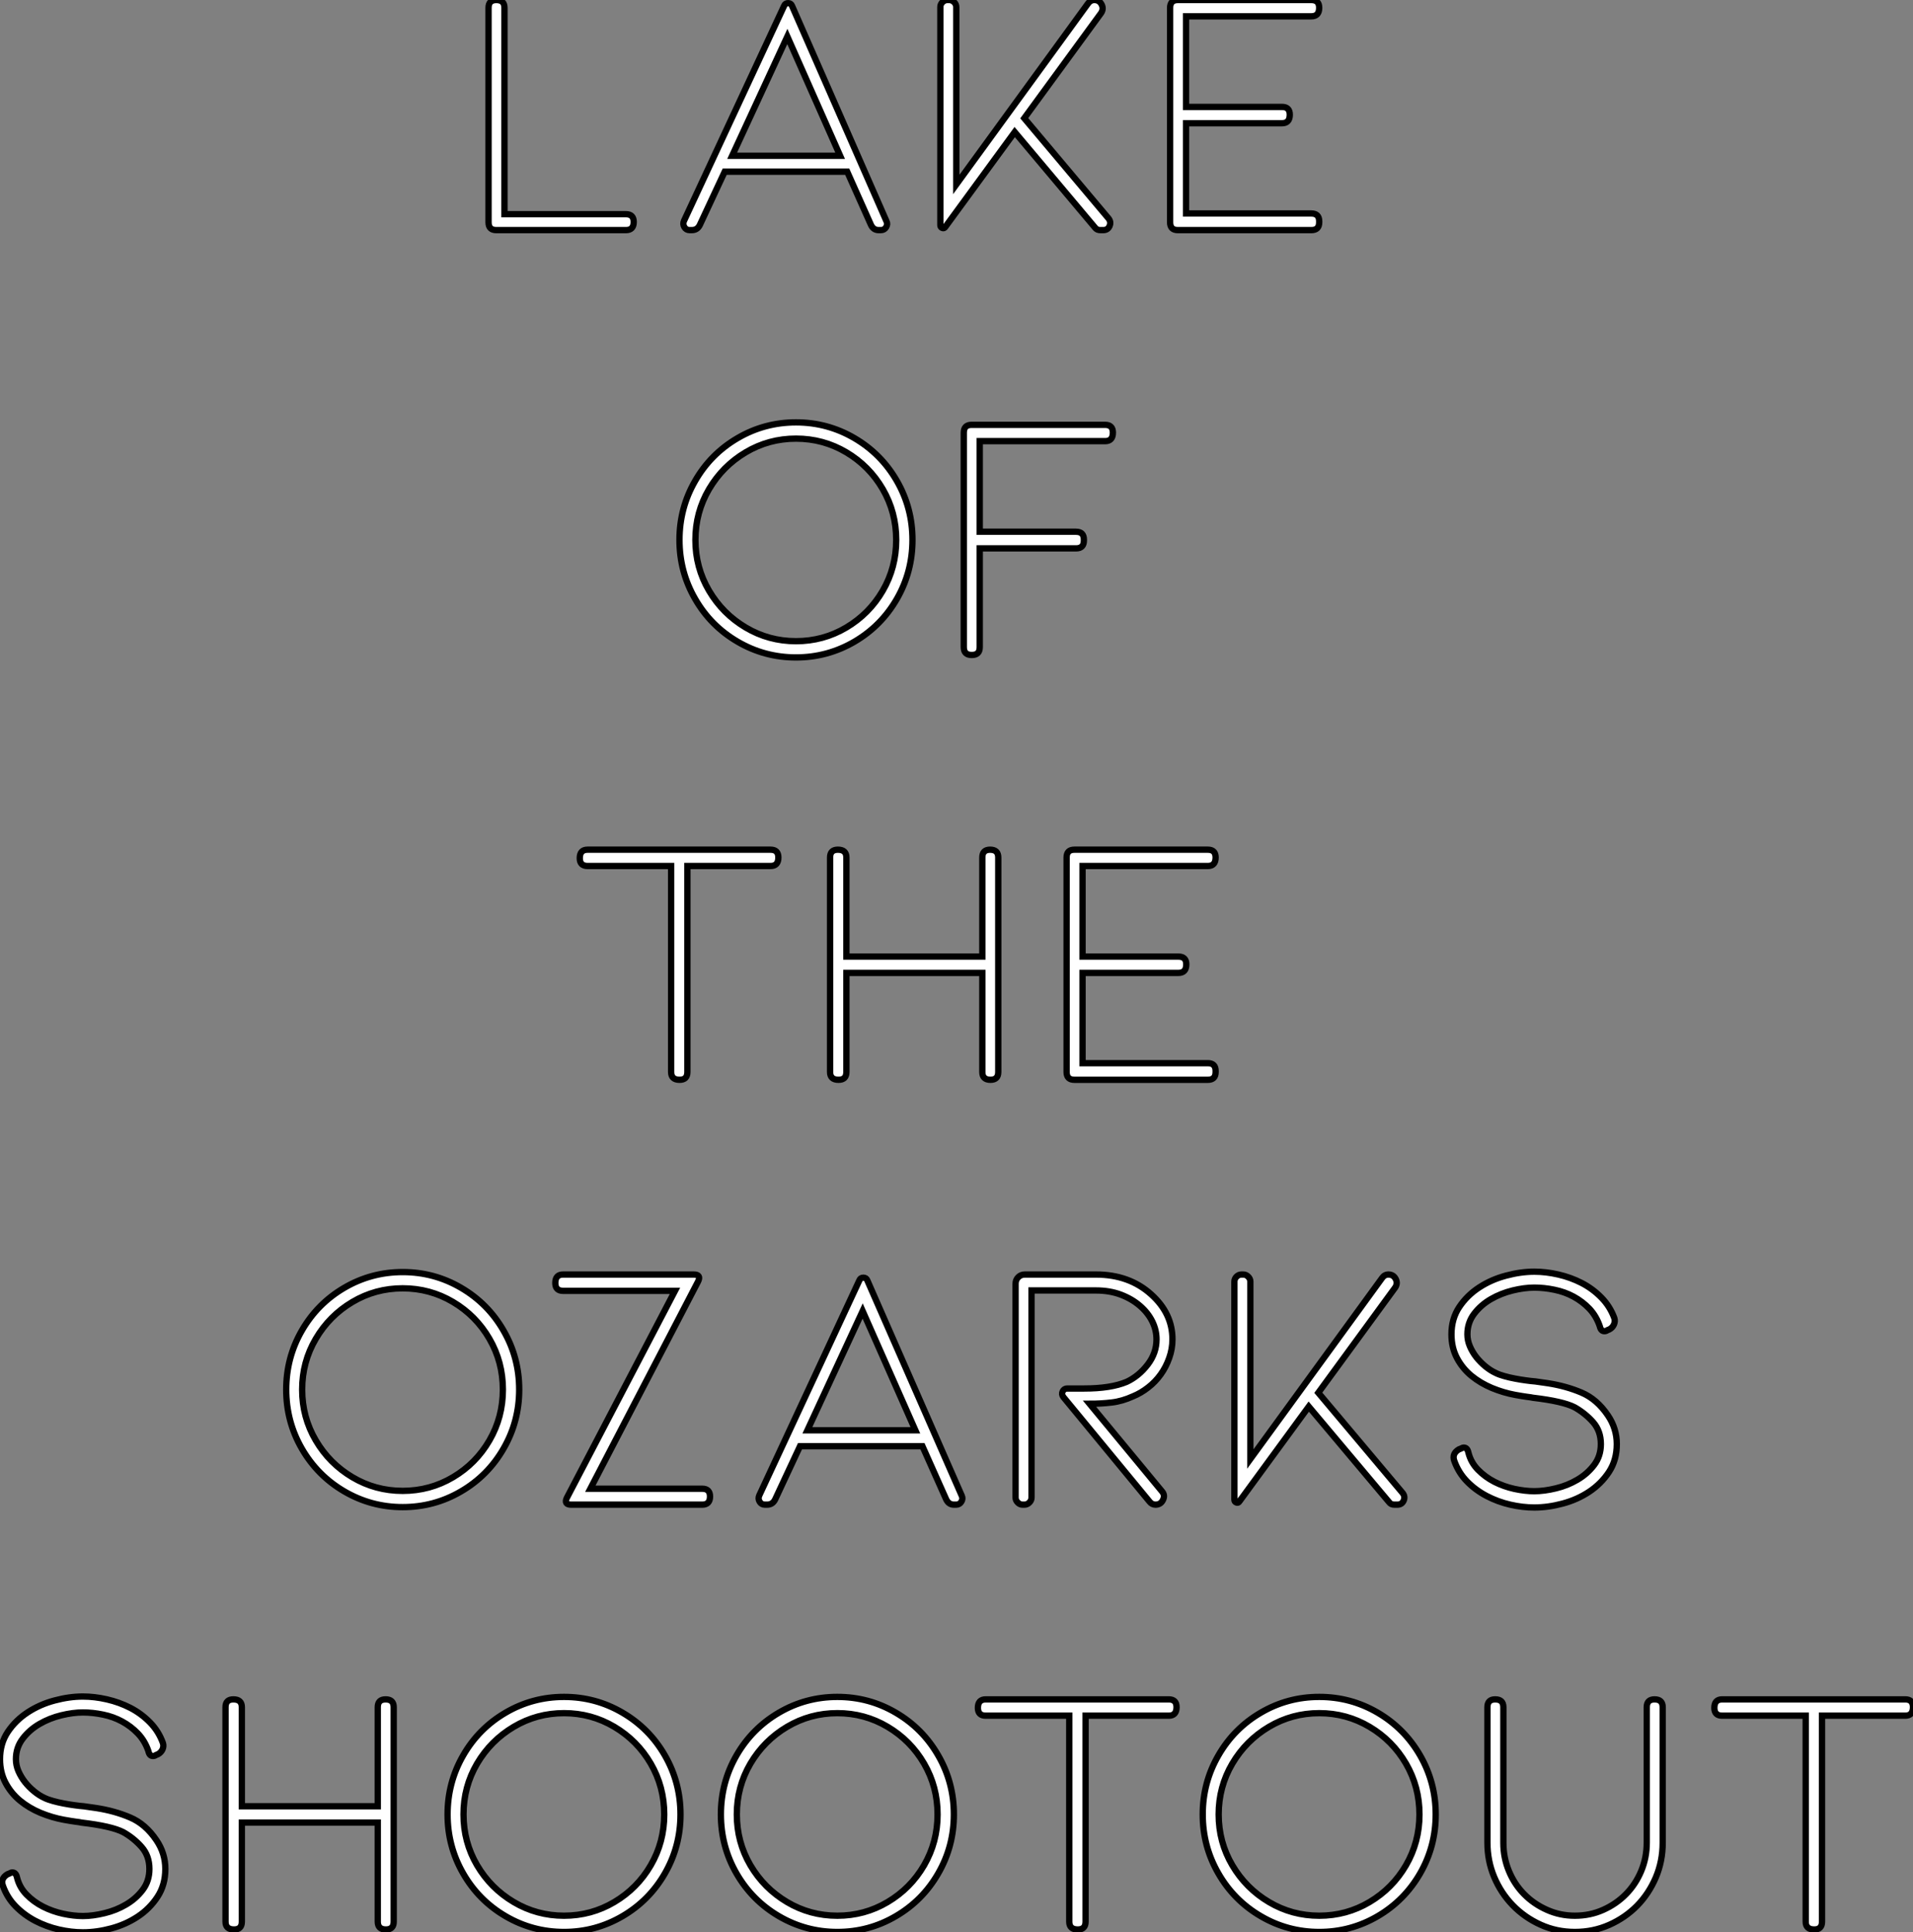
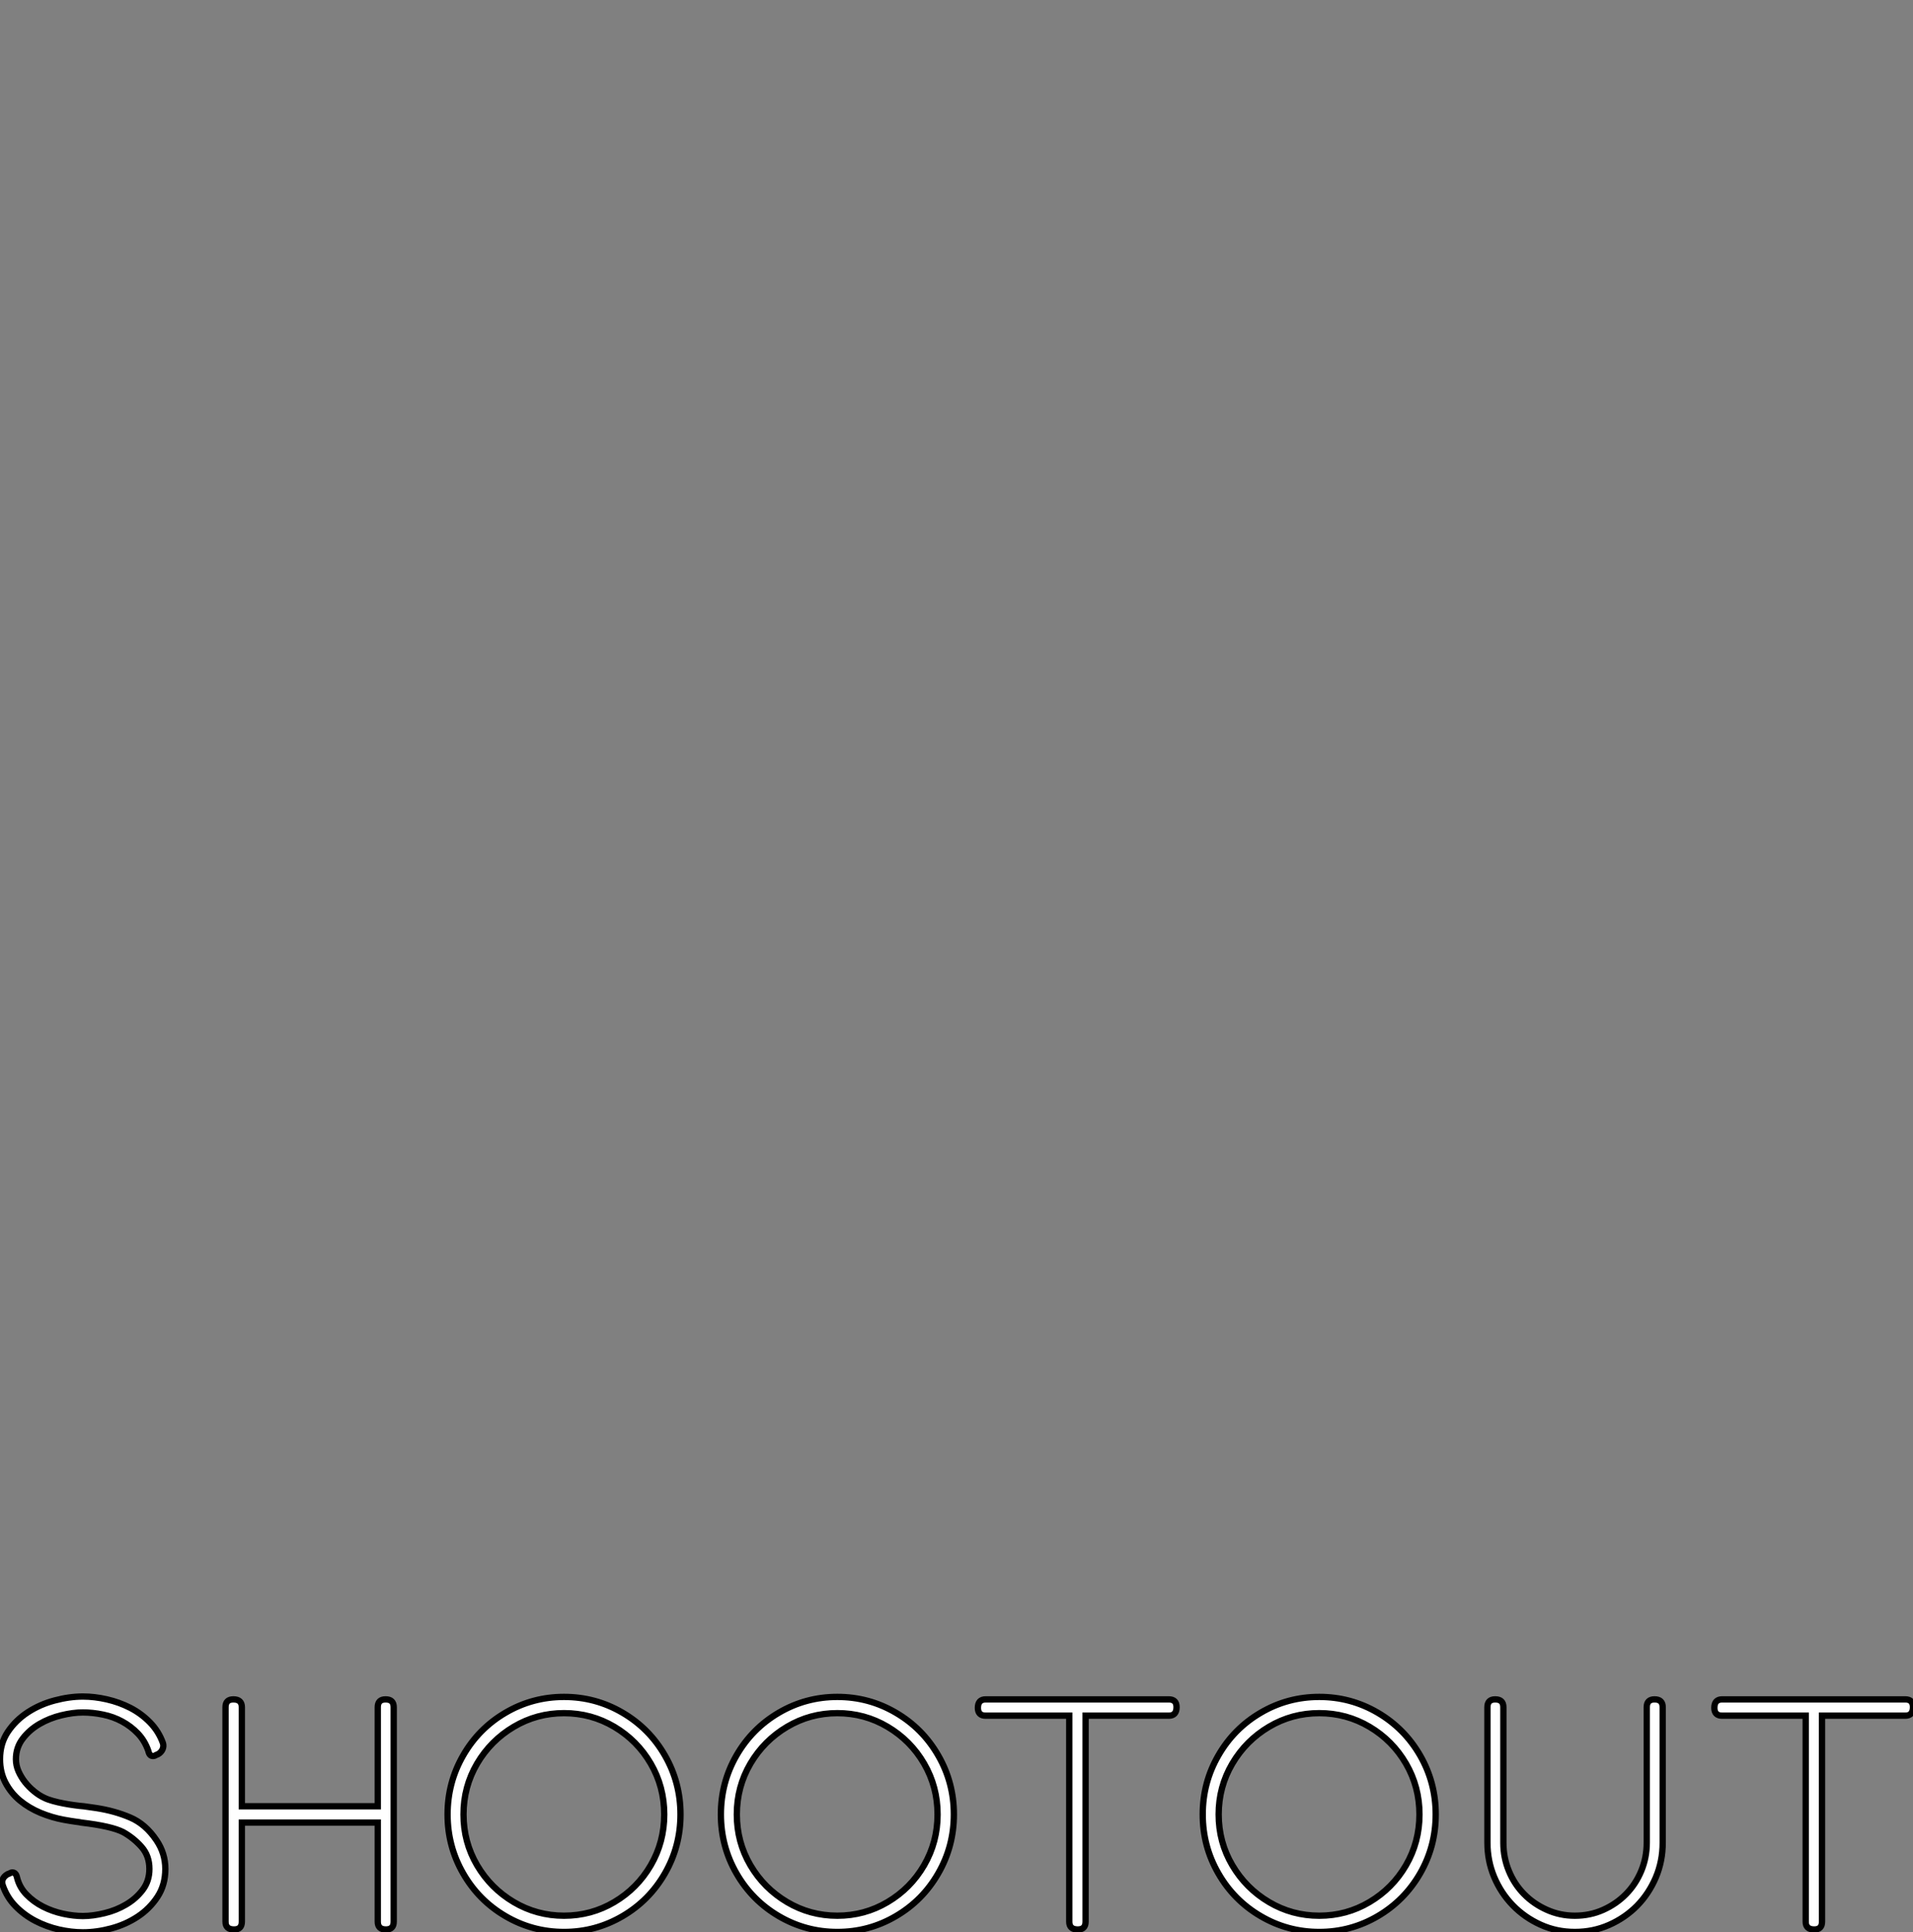
<svg xmlns="http://www.w3.org/2000/svg" viewBox="4.03 -36.4 302.57 305.65">
  <rect x="4.03" y="-36.4" width="302.57" height="305.65" fill="#808080" stroke="none" />
-   <path d="M103.03 0L82.53 0Q81.30 0 81.30-1.23L81.30-1.23L81.30-35.17Q81.30-36.40 82.53-36.40L82.53-36.40Q83.82-36.40 83.82-35.17L83.82-35.17L83.82-2.52L103.03-2.52Q104.26-2.52 104.26-1.29L104.26-1.29Q104.26 0 103.03 0L103.03 0ZM138.03-9.24L118.65-9.24L114.73-0.84Q114.34 0 113.44 0L113.44 0L113.11 0Q112.55 0 112.27-0.48Q111.99-0.95 112.21-1.46L112.21-1.46L128.06-35.50Q128.23-35.90 128.68-35.90Q129.12-35.90 129.29-35.50L129.29-35.50L144.24-1.40Q144.47-0.95 144.19-0.48Q143.91 0 143.35 0L143.35 0L143.01 0Q142.17 0 141.78-0.84L141.78-0.84L138.03-9.24ZM136.91-11.76L128.56-30.63L119.83-11.76L136.91-11.76ZM178.52 0L178.52 0L178.07 0Q177.51 0 177.23-0.39L177.23-0.39L164.52-15.51L153.54-0.50Q153.37-0.22 153.06-0.34Q152.76-0.45 152.76-0.78L152.76-0.78L152.76-35.28Q152.76-35.73 153.09-36.06Q153.43-36.40 153.88-36.40L153.88-36.40L154.16-36.40Q154.60-36.40 154.94-36.06Q155.28-35.73 155.28-35.28L155.28-35.28L155.28-7.22L176.11-35.84Q176.50-36.40 177.12-36.40L177.12-36.40Q177.90-36.40 178.26-35.70Q178.63-35 178.18-34.33L178.18-34.33L166.03-17.70L179.36-1.85Q179.80-1.29 179.52-0.64Q179.24 0 178.52 0ZM211.44 0L190.33 0Q189.10 0 189.10-1.23L189.10-1.23L189.10-35.17Q189.10-36.40 190.33-36.40L190.33-36.40L211.44-36.40Q212.68-36.40 212.68-35.17L212.68-35.17Q212.68-33.82 211.44-33.82L211.44-33.82L191.62-33.82L191.62-19.49L206.80-19.49Q208.03-19.49 208.03-18.26L208.03-18.26Q208.03-16.91 206.80-16.91L206.80-16.91L191.62-16.91L191.62-2.63L211.44-2.63Q212.68-2.63 212.68-1.40L212.68-1.40L212.68-1.23Q212.68 0 211.44 0L211.44 0Z" fill="white" stroke="black" transform="scale(1,1)" />
-   <path d="M148.35 49L148.35 49Q148.35 54.04 145.89 58.32Q143.42 62.61 139.17 65.10Q134.91 67.59 129.93 67.59L129.93 67.59Q124.94 67.59 120.69 65.10Q116.43 62.61 113.97 58.32Q111.50 54.04 111.50 49L111.50 49Q111.50 43.96 113.97 39.68Q116.43 35.39 120.69 32.90Q124.94 30.41 129.93 30.41L129.93 30.41Q134.91 30.41 139.17 32.90Q143.42 35.39 145.89 39.68Q148.35 43.96 148.35 49ZM145.78 49L145.78 49Q145.78 44.63 143.65 40.96Q141.52 37.30 137.88 35.14Q134.24 32.98 129.93 32.98L129.93 32.98Q125.62 32.98 121.98 35.14Q118.34 37.30 116.18 40.96Q114.02 44.63 114.02 49L114.02 49Q114.02 53.37 116.18 57.04Q118.34 60.70 121.98 62.86Q125.62 65.02 129.93 65.02L129.93 65.02Q134.24 65.02 137.88 62.86Q141.52 60.70 143.65 57.04Q145.78 53.37 145.78 49ZM157.76 67.20L157.70 67.20Q156.47 67.20 156.47 65.97L156.47 65.97L156.47 32.03Q156.47 30.80 157.70 30.80L157.70 30.80L178.82 30.80Q180.05 30.80 180.05 32.03L180.05 32.03Q180.05 33.38 178.82 33.38L178.82 33.38L158.99 33.38L158.99 47.71L174.22 47.71Q175.46 47.71 175.46 48.94L175.46 48.94L175.46 49.11Q175.46 50.34 174.22 50.34L174.22 50.34L158.99 50.34L158.99 65.97Q158.99 67.20 157.76 67.20L157.76 67.20Z" fill="white" stroke="black" transform="scale(1,1)" />
-   <path d="M96.96 98L125.91 98Q127.14 98 127.14 99.23L127.14 99.23Q127.14 100.58 125.91 100.58L125.91 100.58L112.75 100.58L112.75 133.17Q112.75 134.40 111.52 134.40L111.52 134.40Q110.18 134.40 110.18 133.17L110.18 133.17L110.18 100.58L96.96 100.58Q95.73 100.58 95.73 99.34L95.73 99.34Q95.73 98 96.96 98L96.96 98ZM137.90 117.49L137.90 133.17Q137.90 134.40 136.66 134.40L136.66 134.40Q135.32 134.40 135.32 133.17L135.32 133.17L135.32 99.23Q135.32 98 136.55 98L136.55 98Q137.90 98 137.90 99.23L137.90 99.23L137.90 114.91L159.40 114.91L159.40 99.23Q159.40 98 160.63 98L160.63 98Q161.92 98 161.92 99.23L161.92 99.23L161.92 133.17Q161.92 134.40 160.69 134.40L160.69 134.40Q159.40 134.40 159.40 133.17L159.40 133.17L159.40 117.49L137.90 117.49ZM195.07 134.40L173.96 134.40Q172.73 134.40 172.73 133.17L172.73 133.17L172.73 99.23Q172.73 98 173.96 98L173.96 98L195.07 98Q196.30 98 196.30 99.23L196.30 99.23Q196.30 100.58 195.07 100.58L195.07 100.58L175.25 100.58L175.25 114.91L190.42 114.91Q191.66 114.91 191.66 116.14L191.66 116.14Q191.66 117.49 190.42 117.49L190.42 117.49L175.25 117.49L175.25 131.77L195.07 131.77Q196.30 131.77 196.30 133L196.30 133L196.30 133.17Q196.30 134.40 195.07 134.40L195.07 134.40Z" fill="white" stroke="black" transform="scale(1,1)" />
-   <path d="M86.15 183.40L86.15 183.40Q86.15 188.44 83.68 192.72Q81.22 197.01 76.96 199.50Q72.71 201.99 67.72 201.99L67.72 201.99Q62.74 201.99 58.48 199.50Q54.23 197.01 51.76 192.72Q49.30 188.44 49.30 183.40L49.30 183.40Q49.30 178.36 51.76 174.08Q54.23 169.79 58.48 167.30Q62.74 164.81 67.72 164.81L67.72 164.81Q72.71 164.81 76.96 167.30Q81.22 169.79 83.68 174.08Q86.15 178.36 86.15 183.40ZM83.57 183.40L83.57 183.40Q83.57 179.03 81.44 175.36Q79.32 171.70 75.68 169.54Q72.04 167.38 67.72 167.38L67.72 167.38Q63.41 167.38 59.77 169.54Q56.13 171.70 53.98 175.36Q51.82 179.03 51.82 183.40L51.82 183.40Q51.82 187.77 53.98 191.44Q56.13 195.10 59.77 197.26Q63.41 199.42 67.72 199.42L67.72 199.42Q72.04 199.42 75.68 197.26Q79.32 195.10 81.44 191.44Q83.57 187.77 83.57 183.40ZM115.10 201.60L94.38 201.60Q93.15 201.60 93.71 200.48L93.71 200.48L110.79 167.78L93.09 167.78Q91.86 167.78 91.86 166.54L91.86 166.54Q91.86 165.20 93.09 165.20L93.09 165.20L113.76 165.20Q114.99 165.20 114.43 166.32L114.43 166.32L97.40 199.08L115.10 199.08Q116.33 199.08 116.33 200.31L116.33 200.31Q116.33 201.60 115.10 201.60L115.10 201.60ZM149.93 192.36L130.56 192.36L126.64 200.76Q126.24 201.60 125.35 201.60L125.35 201.60L125.01 201.60Q124.45 201.60 124.17 201.12Q123.89 200.65 124.12 200.14L124.12 200.14L139.96 166.10Q140.13 165.70 140.58 165.70Q141.03 165.70 141.20 166.10L141.20 166.10L156.15 200.20Q156.37 200.65 156.09 201.12Q155.81 201.60 155.25 201.60L155.25 201.60L154.92 201.60Q154.08 201.60 153.68 200.76L153.68 200.76L149.93 192.36ZM148.81 189.84L140.47 170.97L131.73 189.84L148.81 189.84ZM185.83 201.10L185.83 201.10L172.22 184.58Q171.88 184.13 172.11 183.68Q172.33 183.23 172.84 183.23L172.84 183.23L175.52 183.23Q179.72 183.23 182.24 182.17L182.24 182.17Q184.15 181.27 185.55 179.45Q186.95 177.63 186.95 175.45L186.95 175.45Q186.95 173.99 186.28 172.62Q185.60 171.25 184.34 170.16Q183.08 169.06 181.32 168.39Q179.56 167.72 177.37 167.72L177.37 167.72L167.18 167.72L167.18 200.48Q167.18 200.93 166.84 201.26Q166.51 201.60 166.06 201.60L166.06 201.60L165.78 201.60Q165.33 201.60 165.00 201.26Q164.66 200.93 164.66 200.48L164.66 200.48L164.66 166.66Q164.66 166.04 165.08 165.62Q165.50 165.20 166.12 165.20L166.12 165.20L177.37 165.20Q182.64 165.20 186.11 168.34L186.11 168.34Q189.47 171.36 189.47 175.45L189.47 175.45Q189.47 176.96 188.96 178.39Q188.46 179.82 187.62 180.99Q186.78 182.17 185.63 183.06Q184.48 183.96 183.25 184.46L183.25 184.46Q181.52 185.25 179.86 185.44Q178.21 185.64 176.36 185.64L176.36 185.64L187.79 199.47Q188.35 200.09 187.98 200.84Q187.62 201.60 186.78 201.60L186.78 201.60Q186.22 201.60 185.83 201.10ZM225.03 201.60L225.03 201.60L224.58 201.60Q224.02 201.60 223.74 201.21L223.74 201.21L211.03 186.09L200.05 201.10Q199.88 201.38 199.58 201.26Q199.27 201.15 199.27 200.82L199.27 200.82L199.27 166.32Q199.27 165.87 199.60 165.54Q199.94 165.20 200.39 165.20L200.39 165.20L200.67 165.20Q201.12 165.20 201.45 165.54Q201.79 165.87 201.79 166.32L201.79 166.32L201.79 194.38L222.62 165.76Q223.01 165.20 223.63 165.20L223.63 165.20Q224.41 165.20 224.78 165.90Q225.14 166.60 224.69 167.27L224.69 167.27L212.54 183.90L225.87 199.75Q226.32 200.31 226.04 200.96Q225.76 201.60 225.03 201.60ZM234.04 194.66L234.04 194.66Q233.65 193.54 234.77 192.86L234.77 192.86L235.05 192.75Q235.33 192.58 235.56 192.58L235.56 192.58Q236.12 192.58 236.28 193.37L236.28 193.37Q236.68 194.94 237.80 196.08Q238.92 197.23 240.40 197.99Q241.88 198.74 243.56 199.11Q245.24 199.47 246.70 199.47L246.70 199.47Q248.27 199.47 250.12 199.02Q251.96 198.58 253.53 197.65Q255.10 196.73 256.16 195.33Q257.23 193.93 257.23 192.02L257.23 192.02Q257.23 189.95 256.00 188.55Q254.76 187.15 253.08 186.20L253.08 186.20Q251.24 185.25 246.48 184.69L246.48 184.69Q246.25 184.63 245.58 184.55Q244.91 184.46 243.68 184.24L243.68 184.24Q241.83 183.90 240.01 183.15Q238.19 182.39 236.76 181.22Q235.33 180.04 234.46 178.39Q233.60 176.74 233.60 174.66L233.60 174.66Q233.60 172.20 234.83 170.35Q236.06 168.50 237.99 167.24Q239.92 165.98 242.25 165.37Q244.57 164.75 246.70 164.75L246.70 164.75Q248.55 164.75 250.51 165.20Q252.47 165.65 254.20 166.54Q255.94 167.44 257.31 168.84Q258.68 170.24 259.36 172.09L259.36 172.09Q259.52 172.59 259.30 173.10Q259.08 173.60 258.57 173.88L258.57 173.88L258.29 173.99Q258.07 174.16 257.79 174.16L257.79 174.16Q257.23 174.16 257.06 173.38L257.06 173.38Q256.50 171.75 255.41 170.60Q254.32 169.46 252.92 168.70Q251.52 167.94 249.89 167.61Q248.27 167.27 246.70 167.27L246.70 167.27Q245.13 167.27 243.28 167.72Q241.44 168.17 239.84 169.09Q238.24 170.02 237.18 171.42Q236.12 172.82 236.12 174.66L236.12 174.66Q236.12 175.62 236.51 176.54Q236.90 177.46 237.54 178.28Q238.19 179.09 238.97 179.73Q239.76 180.38 240.60 180.77L240.60 180.77Q241.16 181.05 241.97 181.27Q242.78 181.50 243.65 181.66Q244.52 181.83 245.36 181.94Q246.20 182.06 246.87 182.11L246.87 182.11L248.83 182.39Q251.74 182.84 254.18 183.88Q256.61 184.91 258.35 187.49L258.35 187.49Q259.75 189.56 259.75 192.02L259.75 192.02Q259.75 194.54 258.52 196.42Q257.28 198.30 255.38 199.56Q253.48 200.82 251.18 201.43Q248.88 202.05 246.70 202.05L246.70 202.05Q244.85 202.05 242.89 201.60Q240.93 201.15 239.17 200.23Q237.40 199.30 236.06 197.93Q234.72 196.56 234.04 194.66Z" fill="white" stroke="black" transform="scale(1,1)" />
  <path d="M4.48 261.86L4.48 261.86Q4.09 260.74 5.21 260.06L5.21 260.06L5.49 259.95Q5.77 259.78 5.99 259.78L5.99 259.78Q6.55 259.78 6.72 260.57L6.72 260.57Q7.11 262.14 8.23 263.28Q9.35 264.43 10.84 265.19Q12.32 265.94 14 266.31Q15.68 266.67 17.14 266.67L17.14 266.67Q18.70 266.67 20.55 266.22Q22.40 265.78 23.97 264.85Q25.54 263.93 26.60 262.53Q27.66 261.13 27.66 259.22L27.66 259.22Q27.66 257.15 26.43 255.75Q25.20 254.35 23.52 253.40L23.52 253.40Q21.67 252.45 16.91 251.89L16.91 251.89Q16.69 251.83 16.02 251.75Q15.34 251.66 14.11 251.44L14.11 251.44Q12.26 251.10 10.44 250.35Q8.62 249.59 7.20 248.42Q5.77 247.24 4.90 245.59Q4.03 243.94 4.03 241.86L4.03 241.86Q4.03 239.40 5.26 237.55Q6.50 235.70 8.43 234.44Q10.36 233.18 12.68 232.57Q15.01 231.95 17.14 231.95L17.14 231.95Q18.98 231.95 20.94 232.40Q22.90 232.85 24.64 233.74Q26.38 234.64 27.75 236.04Q29.12 237.44 29.79 239.29L29.79 239.29Q29.96 239.79 29.74 240.30Q29.51 240.80 29.01 241.08L29.01 241.08L28.73 241.19Q28.50 241.36 28.22 241.36L28.22 241.36Q27.66 241.36 27.50 240.58L27.50 240.58Q26.94 238.95 25.84 237.80Q24.75 236.66 23.35 235.90Q21.95 235.14 20.33 234.81Q18.70 234.47 17.14 234.47L17.14 234.47Q15.57 234.47 13.72 234.92Q11.87 235.37 10.28 236.29Q8.68 237.22 7.62 238.62Q6.55 240.02 6.55 241.86L6.55 241.86Q6.55 242.82 6.94 243.74Q7.34 244.66 7.98 245.48Q8.62 246.29 9.41 246.93Q10.19 247.58 11.03 247.97L11.03 247.97Q11.59 248.25 12.40 248.47Q13.22 248.70 14.08 248.86Q14.95 249.03 15.79 249.14Q16.63 249.26 17.30 249.31L17.30 249.31L19.26 249.59Q22.18 250.04 24.61 251.08Q27.05 252.11 28.78 254.69L28.78 254.69Q30.18 256.76 30.18 259.22L30.18 259.22Q30.18 261.74 28.95 263.62Q27.72 265.50 25.82 266.76Q23.91 268.02 21.62 268.63Q19.32 269.25 17.14 269.25L17.14 269.25Q15.29 269.25 13.33 268.80Q11.37 268.35 9.60 267.43Q7.84 266.50 6.50 265.13Q5.15 263.76 4.48 261.86ZM42.28 251.89L42.28 267.57Q42.28 268.80 41.05 268.80L41.05 268.80Q39.70 268.80 39.70 267.57L39.70 267.57L39.70 233.63Q39.70 232.40 40.94 232.40L40.94 232.40Q42.28 232.40 42.28 233.63L42.28 233.63L42.28 249.31L63.78 249.31L63.78 233.63Q63.78 232.40 65.02 232.40L65.02 232.40Q66.30 232.40 66.30 233.63L66.30 233.63L66.30 267.57Q66.30 268.80 65.07 268.80L65.07 268.80Q63.78 268.80 63.78 267.57L63.78 267.57L63.78 251.89L42.28 251.89ZM111.66 250.60L111.66 250.60Q111.66 255.64 109.20 259.92Q106.74 264.21 102.48 266.70Q98.22 269.19 93.24 269.19L93.24 269.19Q88.26 269.19 84 266.70Q79.74 264.21 77.28 259.92Q74.82 255.64 74.82 250.60L74.82 250.60Q74.82 245.56 77.28 241.28Q79.74 236.99 84 234.50Q88.26 232.01 93.24 232.01L93.24 232.01Q98.22 232.01 102.48 234.50Q106.74 236.99 109.20 241.28Q111.66 245.56 111.66 250.60ZM109.09 250.60L109.09 250.60Q109.09 246.23 106.96 242.56Q104.83 238.90 101.19 236.74Q97.55 234.58 93.24 234.58L93.24 234.58Q88.93 234.58 85.29 236.74Q81.65 238.90 79.49 242.56Q77.34 246.23 77.34 250.60L77.34 250.60Q77.34 254.97 79.49 258.64Q81.65 262.30 85.29 264.46Q88.93 266.62 93.24 266.62L93.24 266.62Q97.55 266.62 101.19 264.46Q104.83 262.30 106.96 258.64Q109.09 254.97 109.09 250.60ZM154.90 250.60L154.90 250.60Q154.90 255.64 152.43 259.92Q149.97 264.21 145.71 266.70Q141.46 269.19 136.47 269.19L136.47 269.19Q131.49 269.19 127.23 266.70Q122.98 264.21 120.51 259.92Q118.05 255.64 118.05 250.60L118.05 250.60Q118.05 245.56 120.51 241.28Q122.98 236.99 127.23 234.50Q131.49 232.01 136.47 232.01L136.47 232.01Q141.46 232.01 145.71 234.50Q149.97 236.99 152.43 241.28Q154.90 245.56 154.90 250.60ZM152.32 250.60L152.32 250.60Q152.32 246.23 150.19 242.56Q148.06 238.90 144.42 236.74Q140.78 234.58 136.47 234.58L136.47 234.58Q132.16 234.58 128.52 236.74Q124.88 238.90 122.72 242.56Q120.57 246.23 120.57 250.60L120.57 250.60Q120.57 254.97 122.72 258.64Q124.88 262.30 128.52 264.46Q132.16 266.62 136.47 266.62L136.47 266.62Q140.78 266.62 144.42 264.46Q148.06 262.30 150.19 258.64Q152.32 254.97 152.32 250.60ZM159.94 232.40L188.89 232.40Q190.12 232.40 190.12 233.63L190.12 233.63Q190.12 234.98 188.89 234.98L188.89 234.98L175.73 234.98L175.73 267.57Q175.73 268.80 174.50 268.80L174.50 268.80Q173.15 268.80 173.15 267.57L173.15 267.57L173.15 234.98L159.94 234.98Q158.70 234.98 158.70 233.74L158.70 233.74Q158.70 232.40 159.94 232.40L159.94 232.40ZM231.11 250.60L231.11 250.60Q231.11 255.64 228.65 259.92Q226.18 264.21 221.93 266.70Q217.67 269.19 212.69 269.19L212.69 269.19Q207.70 269.19 203.45 266.70Q199.19 264.21 196.73 259.92Q194.26 255.64 194.26 250.60L194.26 250.60Q194.26 245.56 196.73 241.28Q199.19 236.99 203.45 234.50Q207.70 232.01 212.69 232.01L212.69 232.01Q217.67 232.01 221.93 234.50Q226.18 236.99 228.65 241.28Q231.11 245.56 231.11 250.60ZM228.54 250.60L228.54 250.60Q228.54 246.23 226.41 242.56Q224.28 238.90 220.64 236.74Q217 234.58 212.69 234.58L212.69 234.58Q208.38 234.58 204.74 236.74Q201.10 238.90 198.94 242.56Q196.78 246.23 196.78 250.60L196.78 250.60Q196.78 254.97 198.94 258.64Q201.10 262.30 204.74 264.46Q208.38 266.62 212.69 266.62L212.69 266.62Q217 266.62 220.64 264.46Q224.28 262.30 226.41 258.64Q228.54 254.97 228.54 250.60ZM239.29 255.08L239.29 233.63Q239.29 232.40 240.52 232.40L240.52 232.40Q241.81 232.40 241.81 233.63L241.81 233.63L241.81 255.08Q241.81 257.43 242.68 259.53Q243.54 261.63 245.08 263.20Q246.62 264.77 248.70 265.69Q250.77 266.62 253.12 266.62L253.12 266.62Q255.53 266.62 257.60 265.69Q259.67 264.77 261.21 263.20Q262.75 261.63 263.62 259.53Q264.49 257.43 264.49 255.08L264.49 255.08L264.49 233.63Q264.49 232.40 265.72 232.40L265.72 232.40Q267.01 232.40 267.01 233.63L267.01 233.63L267.01 255.08Q267.01 257.99 265.92 260.57Q264.82 263.14 262.95 265.05Q261.07 266.95 258.55 268.07Q256.03 269.19 253.12 269.19L253.12 269.19Q250.21 269.19 247.69 268.04Q245.17 266.90 243.29 264.96Q241.42 263.03 240.35 260.48Q239.29 257.94 239.29 255.08L239.29 255.08ZM276.42 232.40L305.37 232.40Q306.60 232.40 306.60 233.63L306.60 233.63Q306.60 234.98 305.37 234.98L305.37 234.98L292.21 234.98L292.21 267.57Q292.21 268.80 290.98 268.80L290.98 268.80Q289.63 268.80 289.63 267.57L289.63 267.57L289.63 234.98L276.42 234.98Q275.18 234.98 275.18 233.74L275.18 233.74Q275.18 232.40 276.42 232.40L276.42 232.40Z" fill="white" stroke="black" transform="scale(1,1)" />
</svg>